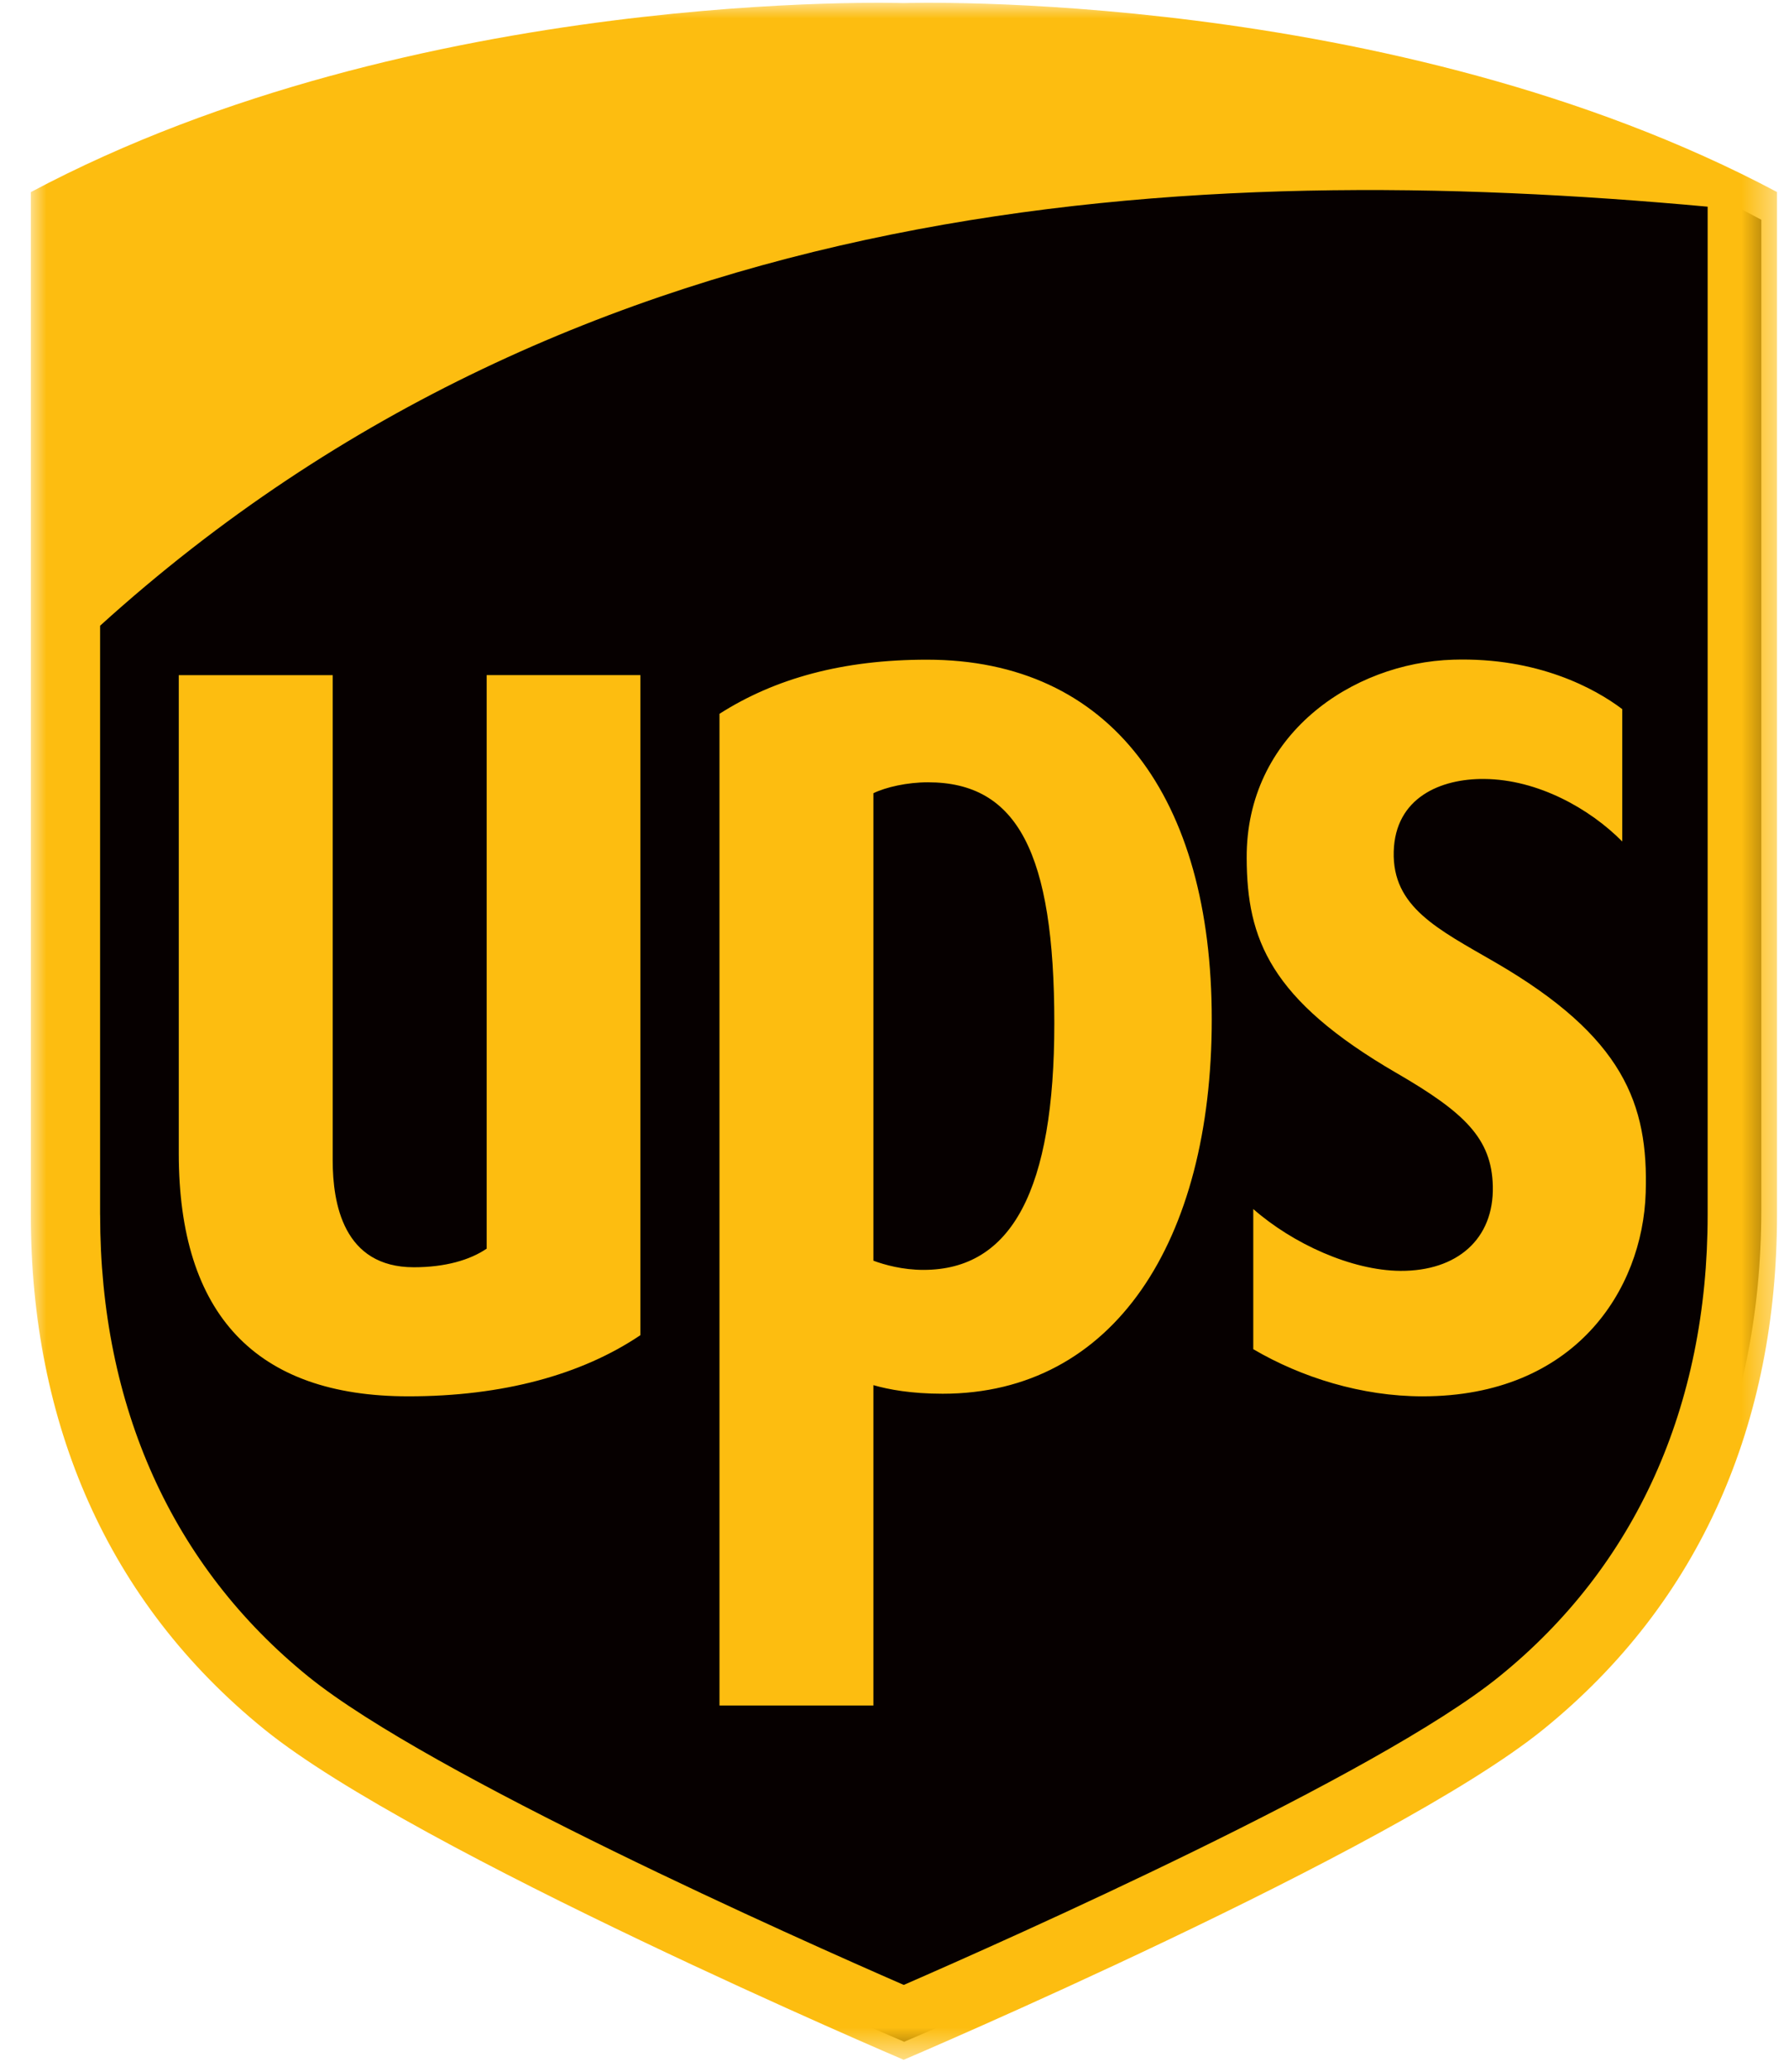
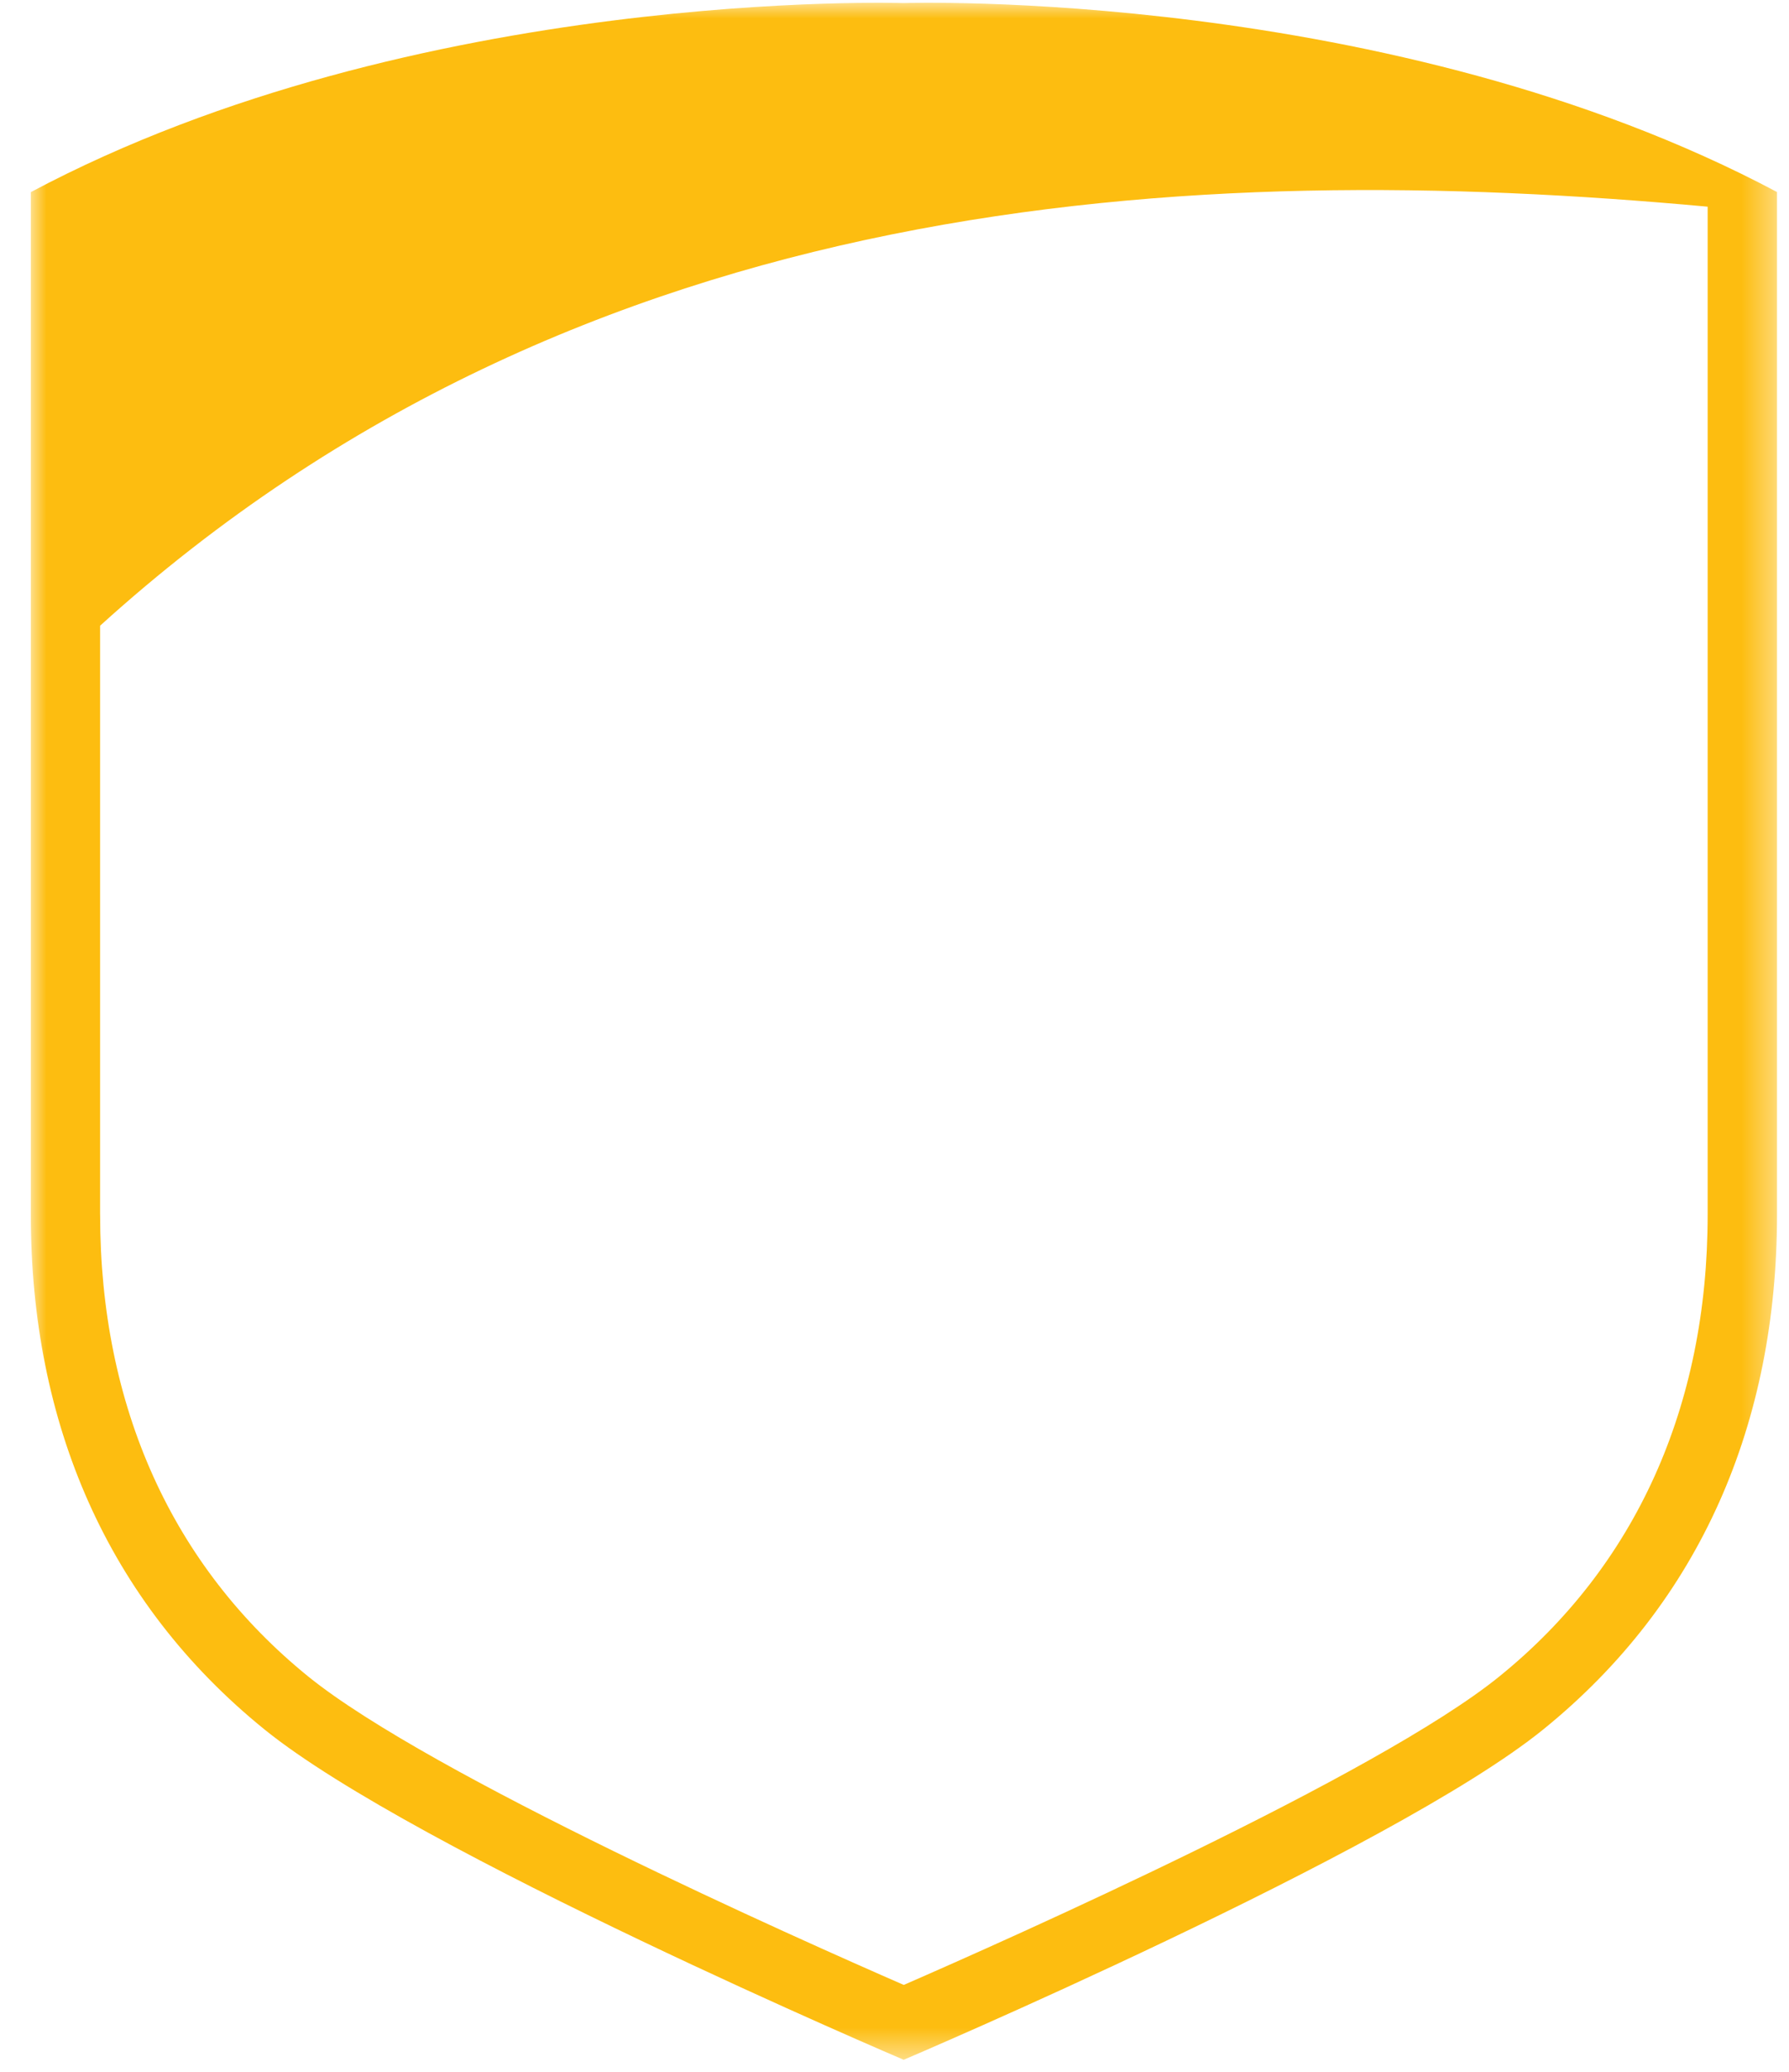
<svg xmlns="http://www.w3.org/2000/svg" xmlns:xlink="http://www.w3.org/1999/xlink" width="57" height="66" viewBox="0 0 57 66">
  <defs>
    <path id="jqxtebg6ua" d="M0 0h55.636v65.527H0z" />
  </defs>
  <g fill="none" fill-rule="evenodd">
-     <path d="M28.808 65.043c.613-.256 15.307-6.532 19.927-10.273 4.83-3.913 7.382-9.523 7.382-16.226V7l-.39-.207C43.954.532 29.4.937 28.788.959 28.22.937 13.669.533 1.897 6.792l-.387.207v31.545c0 6.703 2.554 12.313 7.38 16.226 4.62 3.741 19.31 10.017 19.918 10.273" fill="#060000" fill-rule="nonzero" />
    <g transform="translate(.982 .09)">
      <mask id="w7si1v1u0b" fill="#fff">
        <use xlink:href="#jqxtebg6ua" />
      </mask>
      <path d="M2.208 38.608c0 6.106 2.297 11.195 6.632 14.71 3.895 3.152 15.691 8.392 18.973 9.824 3.286-1.432 15.084-6.672 18.973-9.824 4.345-3.515 6.64-8.604 6.64-14.71V6.494C37.005 4.987 17.582 5.91 2.207 19.843v18.765zm25.605 26.92S12.251 58.898 7.445 55.004C2.42 50.935 0 45.217 0 38.608V6.03C12.283-.505 27.813.008 27.813.008s15.535-.513 27.823 6.019v32.577c0 6.613-2.421 12.329-7.448 16.4-4.806 3.894-20.375 10.522-20.375 10.522v.001z" fill="#FDBD10" fill-rule="nonzero" mask="url(#w7si1v1u0b)" />
    </g>
-     <path d="M44.5 34.185c2.157 1.252 3.028 2.079 3.063 3.6.041 1.69-1.142 2.709-2.94 2.7-1.565-.01-3.437-.869-4.692-1.97v4.465c1.538.902 3.456 1.502 5.392 1.502 4.85 0 7.015-3.385 7.111-6.484.091-2.827-.702-4.969-4.8-7.345-1.832-1.06-3.277-1.76-3.228-3.526.047-1.72 1.497-2.326 2.884-2.312 1.716.014 3.373.955 4.397 1.992V22.59c-.864-.654-2.69-1.656-5.384-1.575-3.229.095-6.604 2.402-6.582 6.319.008 2.577.735 4.506 4.778 6.851m-16.67-8.917c.398-.193 1.074-.347 1.737-.347 2.847 0 4.026 2.244 4.026 7.676 0 5.298-1.348 7.857-4.171 7.857-.66 0-1.242-.162-1.593-.293V25.268zm0 18.858c.49.14 1.201.273 2.207.273 5.446 0 8.572-4.846 8.572-11.926 0-7.066-3.219-11.458-9.075-11.458-2.674 0-4.833.592-6.609 1.724v31.592h4.904V44.126zm-14.818.356c3.003 0 5.52-.686 7.392-1.948V21.507h-4.897v18.27c-.533.364-1.324.593-2.32.593-2.25 0-2.586-2.038-2.586-3.412v-15.45H5.696v15.234c0 5.138 2.463 7.74 7.315 7.74" fill="#FDBD10" fill-rule="nonzero" />
  </g>
</svg>